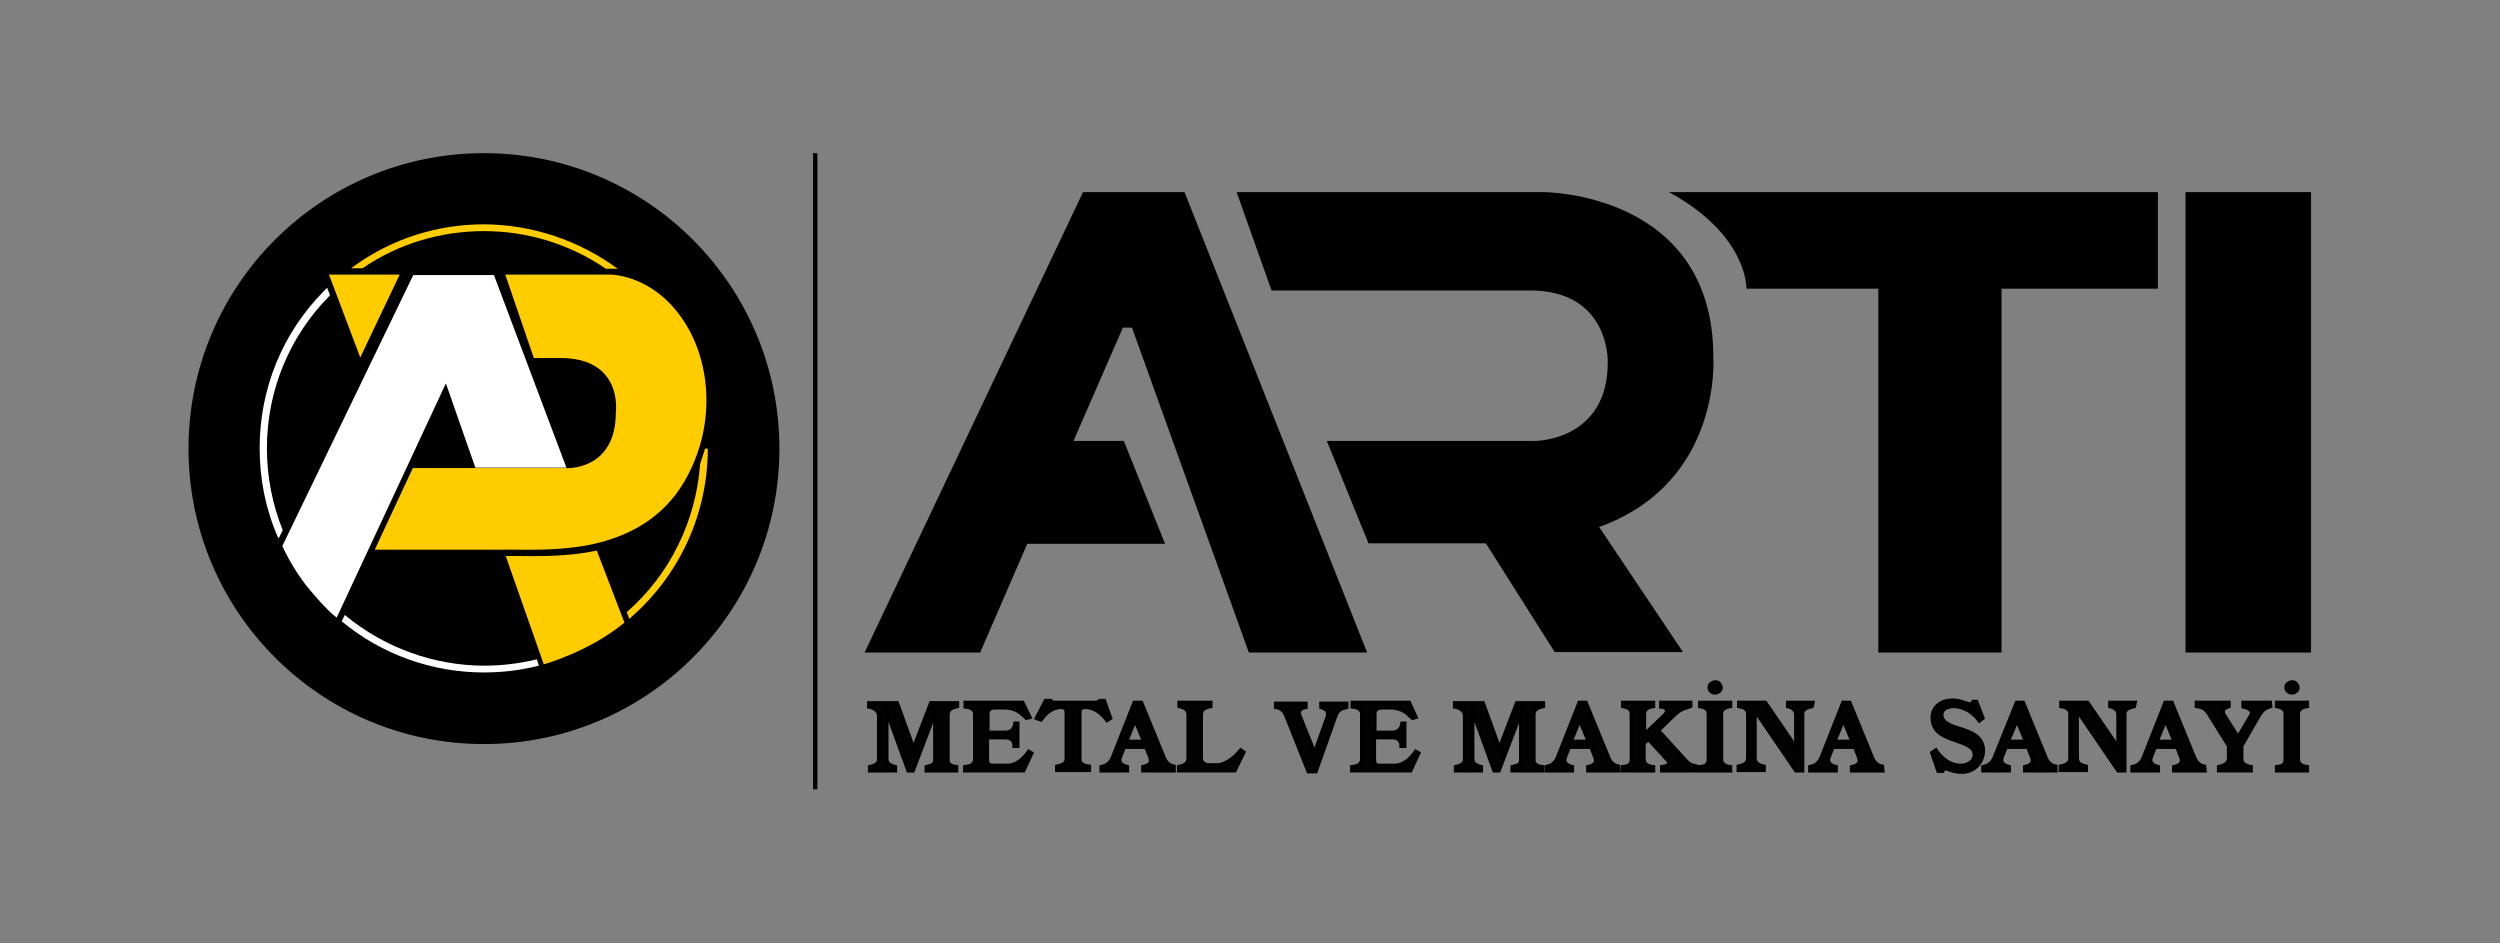
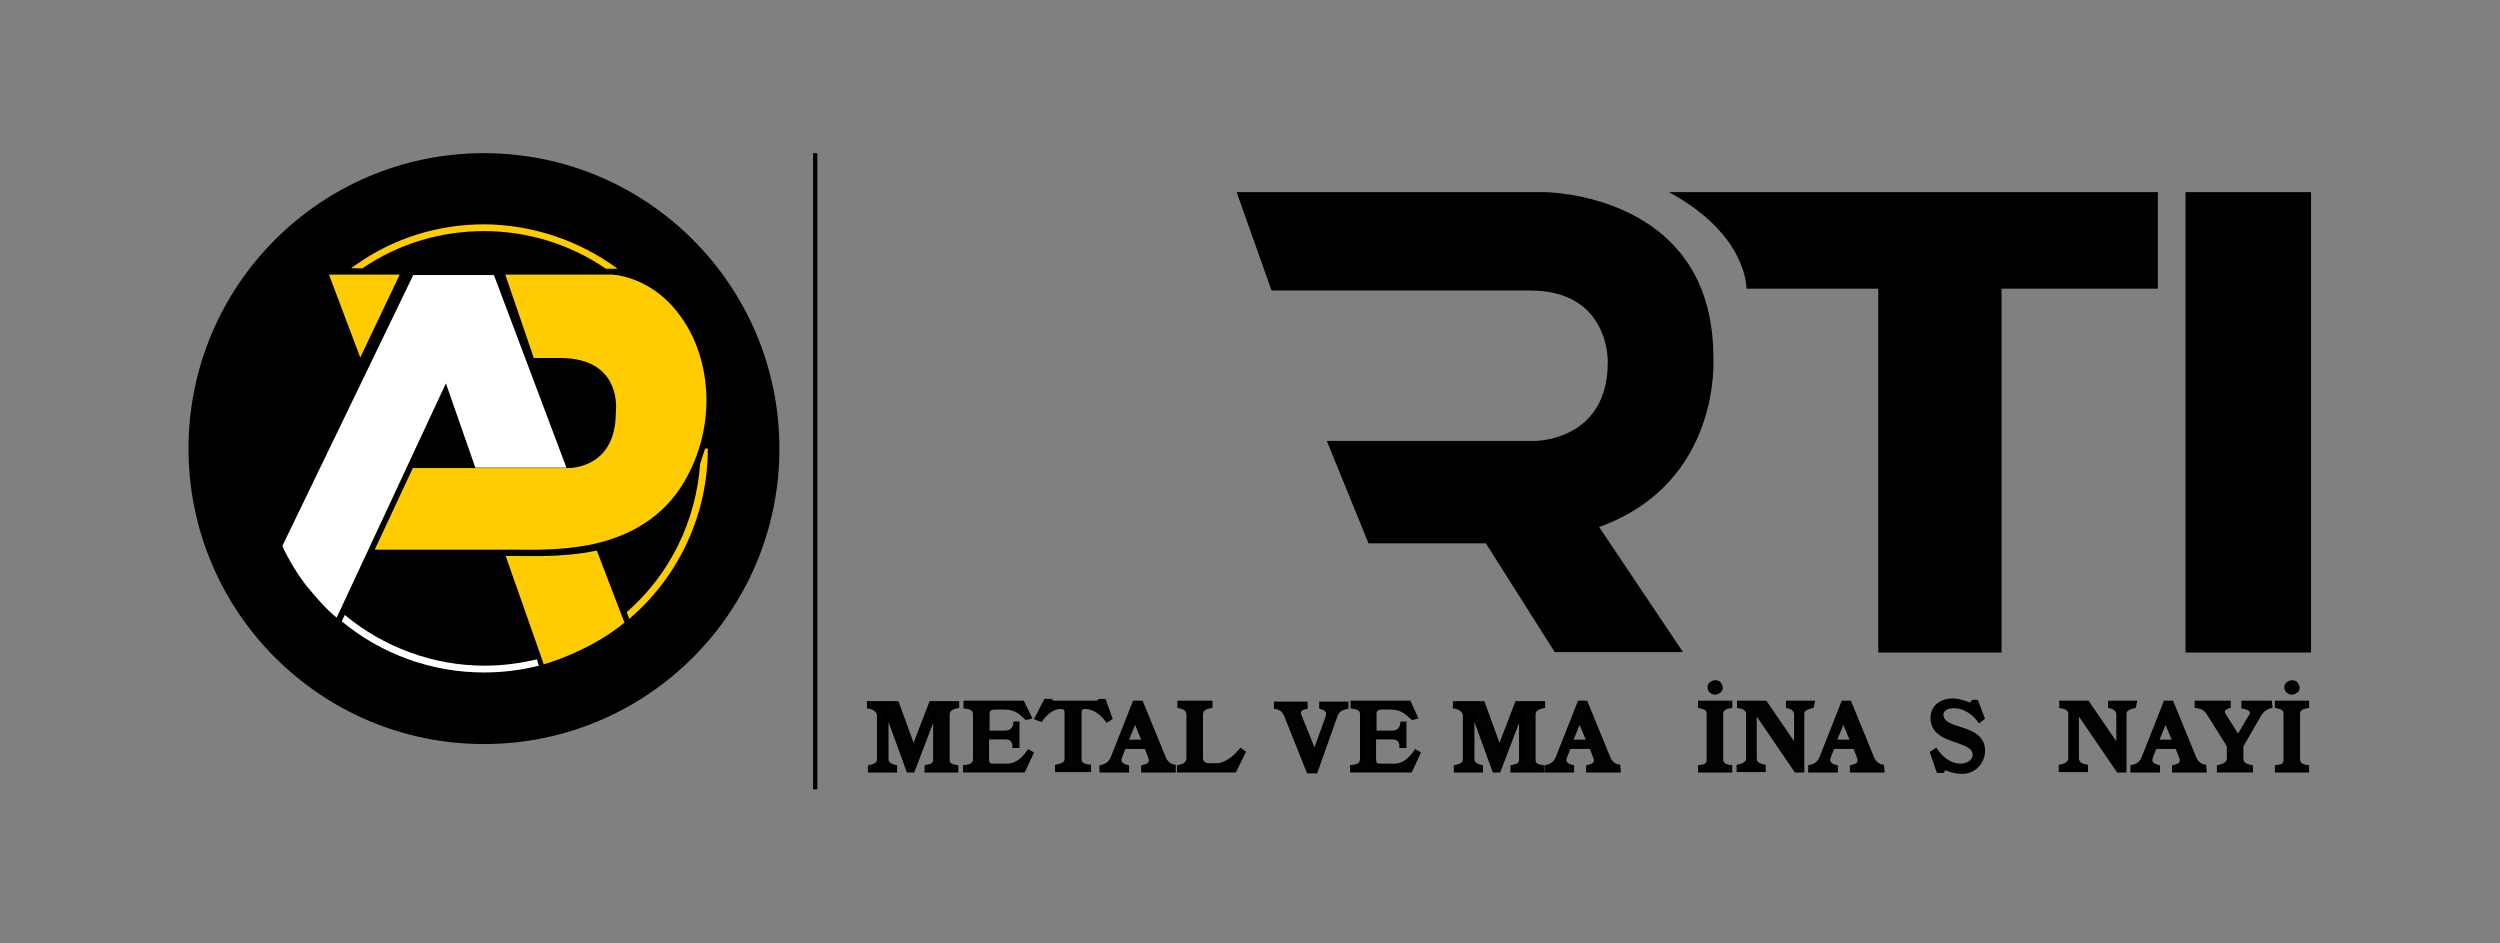
<svg xmlns="http://www.w3.org/2000/svg" version="1.1" id="katman_1" x="0px" y="0px" viewBox="0 0 551.7 208.1" style="enable-background:new 0 0 551.7 208.1;" xml:space="preserve">
  <rect x="0" y="0" width="551.7" height="208.1" fill="#808080" stroke="none" />
  <style type="text/css">
	.st0{fill:#FFFFFF;}
	.st1{fill:#FFCC00;}
	.st2{fill:none;stroke:#000000;stroke-width:0.953;stroke-miterlimit:10;}
	.st3{fill:#020203;stroke:#000000;stroke-width:0.75;stroke-miterlimit:10;}
	.st4{fill:#010202;stroke:#000000;stroke-width:0.578;stroke-miterlimit:10;}
	.st5{fill:#020203;stroke:#000000;stroke-width:0.578;stroke-miterlimit:10;}
</style>
  <g>
    <circle cx="106.8" cy="99" r="65.2" />
    <g>
-       <path class="st0" d="M72.7,65.3c-8.9,9-13.8,21-13.8,33.6c0,6.3,1.2,12.4,3.5,18.1l-0.9,1.8l-0.2-0.3c-2.7-6.2-4-12.8-4-19.6    c0-13.1,5-25.4,14.2-34.7c0,0,0.4-0.4,0.7-0.7l0.6,1.6C72.8,65.2,72.7,65.3,72.7,65.3z" />
-     </g>
+       </g>
    <g>
      <path class="st0" d="M118.9,146.9c-3.9,1-8,1.5-12.1,1.5c-11.5,0-22.6-4-31.4-11.3l0.7-1.4l0.1,0.1c8.6,7.1,19.5,11.1,30.7,11.1    c4,0,7.8-0.5,11.6-1.4L118.9,146.9z" />
    </g>
    <g>
      <path class="st1" d="M156.2,99c0,14.2-6.1,27.7-16.8,37.1l-0.5,0.5l-0.6-1.5l0.1-0.1c9.5-8.3,15.2-20.1,16.1-32.6l1.1-3.4    C155.7,99,156.2,99,156.2,99z" />
    </g>
    <polygon class="st1" points="72.6,60.6 79.5,78.9 88.2,60.6  " />
    <path class="st1" d="M137.8,137.4c-7.9,6.5-17.8,9.2-17.8,9.2l-8.4-23.9h0.4c3.9-0.1,11.7,0.5,19.7-1.2L137.8,137.4z" />
    <path class="st0" d="M125,103.2h-20.1l-6.5-18.6l-24.1,51.7c-2.2-1.6-5.9-6.1-5.9-6.1c-3.7-4.3-6.1-9.7-6.1-9.7l28.9-59.8H109   L125,103.2z" />
    <path class="st1" d="M151,106.3c-4.8,8.2-12.4,12-19.8,13.7c-8.1,1.8-16.1,1.2-20,1.3H82.7l8.4-18H125c0,0,10.9,0.6,10.9-12.3   c0,0,1.7-12-12.3-12h-5.8l-6.3-18.4h23.3c0,0,9.5,0,16.2,10.4C156.7,79.7,158.3,93.8,151,106.3z" />
    <line class="st2" x1="179.9" y1="33.8" x2="179.9" y2="174.2" />
-     <polygon points="190.8,144 239,42.4 261.4,42.4 301.7,144 275.6,144 249.8,72.3 247.8,72.3 236.9,97.3 248,97.3 257.1,120    226.7,120 216.3,144  " />
    <path d="M272.9,42.4h67.8c0,0,37.4,0,37.4,36.4c0,0,2,27.7-25.2,37.5l18.5,27.6h-28.3l-15.2-24H302l-9.2-22.6h46c0,0,16,0,16-17.3   c0,0,0.6-15.9-17.2-15.9h-57L272.9,42.4z" />
    <path d="M368.3,42.4h107.9v21.3h-34.5V144h-27.2V63.7h-29.1C385.4,63.7,385.8,51.9,368.3,42.4z" />
    <rect x="482.3" y="42.4" width="27.7" height="101.6" />
    <path class="st1" d="M136.3,59.3h-2.6c-7.9-5.4-17.2-8.3-26.9-8.3c-9.6,0-18.9,2.8-26.8,8.2h-2.5c0.2-0.2,0.5-0.4,0.8-0.6   c8.4-6,18.3-9.1,28.6-9.1C117.5,49.6,127.7,53,136.3,59.3z" />
    <g>
      <path class="st3" d="M211.3,155.9c-0.9,0.2-2.1,0.5-2.1,1.8v10.1c0,1.1,1.2,1.3,1.9,1.4v0.9h-6.7v-0.9c0.9-0.2,1.9-0.4,1.9-1.5    v-10.2l-4.8,12.6h-1.1l-4.7-12.9v10.4c0,1,1.1,1.4,1.9,1.6v0.9h-5.7v-0.9c0.8-0.2,2-0.5,2-1.6v-9.7c0-1.2-1.4-1.8-2.2-1.9v-0.9    h6.3l3.6,9.9l3.8-9.9h5.9L211.3,155.9L211.3,155.9z" />
      <path class="st3" d="M227.7,166.2l-1.8,3.9h-13v-0.9c0.9-0.1,2.2-0.3,2.2-1.7v-9.9c0-1.4-1.4-1.5-2.1-1.6v-1h12.7l1.6,3.3    l-0.8,0.2l-0.8-0.7c-1.1-1.1-2.5-1.6-4.2-1.6h-1.9c-1.2,0-1.6,0.6-1.6,1.3v4.1h3.9c1.4,0,2-1,2.1-2h0.6v5.1h-0.8    c0-1-0.5-1.9-1.9-1.9h-4v4.7c0,1.2,0.4,1.4,1.4,1.4h3c2.1,0,3.5-1.6,4.2-2.4c0,0,0.3-0.4,0.5-0.7L227.7,166.2z" />
      <path class="st3" d="M245.1,158.5l-0.8,0.5c-1-1.3-2.6-2.9-4.8-2.9c-0.8,0-1.2,0.3-1.2,1.2v10.3c0,1,1,1.4,2.1,1.5v0.9h-7.2v-0.9    c1-0.2,2.1-0.6,2.1-1.5v-10.3c0-0.9-0.4-1.2-1.2-1.2c-2.3,0-3.8,2-4.4,2.8l-1-0.4l2-3.9h1.2l0.4,0.4h9.8l0.6-0.4h1L245.1,158.5z" />
      <path class="st3" d="M259.1,170.1h-6.9v-0.9c0.8-0.2,1.7-0.5,1.7-1.3c0-0.2,0-0.4-0.1-0.7l-0.9-2.3h-4.8l-0.8,2    c-0.1,0.3-0.2,0.6-0.2,0.8c0,0.9,0.9,1.3,1.7,1.5v0.9H243v-0.9c0.9-0.2,2-0.6,2.6-2.3l4.7-11.9h1.6l5,12.2    c0.5,1.3,1.5,1.8,2.2,1.9L259.1,170.1L259.1,170.1z M252.4,163.6l-1.9-4.6l-1.9,4.6H252.4z" />
      <path class="st3" d="M274.5,166l-2,4.1h-12.4v-0.9c0.9-0.2,2.1-0.6,2.1-1.8v-9.6c0-1.4-1.1-1.7-2-1.9V155h7v0.9    c-1,0.2-2.1,0.5-2.1,1.8v9.7c0,0.9,0.9,1.4,1.6,1.4h1.9c1.7,0,3.7-1.6,4.4-2.4c0,0,0.4-0.5,0.8-0.9L274.5,166z" />
      <path class="st3" d="M297.2,156.1c-0.8,0.2-2,0.4-2.5,2.1l-4.3,12.1h-1.7l-4.9-12.3c-0.6-1.6-1.7-1.8-2.3-1.9v-0.9h6.7v0.9    c-0.6,0.1-1.5,0.4-1.5,1.2c0,0.1,0,0.3,0.1,0.5l3.3,8.2l2.8-7.8c0.1-0.3,0.1-0.5,0.1-0.7c0-0.9-0.9-1.2-1.5-1.4v-0.9h5.7    L297.2,156.1L297.2,156.1z" />
      <path class="st3" d="M313.1,166.2l-1.8,3.9h-13v-0.9c0.9-0.1,2.2-0.3,2.2-1.7v-9.9c0-1.4-1.5-1.5-2.1-1.6v-1H311l1.5,3.3l-0.8,0.2    l-0.8-0.7c-1.1-1.1-2.5-1.6-4.2-1.6H305c-1.2,0-1.6,0.6-1.6,1.3v4.1h3.9c1.4,0,2-1,2.1-2h0.6v5.1h-0.8c0-1-0.5-1.9-1.9-1.9h-4v4.7    c0,1.2,0.4,1.4,1.4,1.4h3c2.2,0,3.5-1.6,4.2-2.4c0,0,0.3-0.4,0.5-0.7L313.1,166.2z" />
      <g>
        <path class="st4" d="M377.1,151.7c0-0.4,0.1-0.7,0.4-0.9s0.6-0.4,1-0.4s0.8,0.1,1,0.4s0.4,0.6,0.4,0.9s-0.1,0.7-0.4,0.9     s-0.6,0.4-1,0.4s-0.7-0.1-1-0.4C377.3,152.4,377.1,152.1,377.1,151.7z" />
        <path class="st3" d="M340.6,155.9c-0.9,0.2-2.1,0.5-2.1,1.8v10.1c0,1.1,1.2,1.3,1.9,1.4v0.9h-6.7v-0.9c0.9-0.2,1.9-0.4,1.9-1.5     v-10.2l-4.8,12.6h-1.1l-4.7-12.9v10.4c0,1,1.1,1.4,1.9,1.6v0.9h-5.7v-0.9c0.8-0.2,2-0.5,2-1.6v-9.7c0-1.2-1.4-1.8-2.2-1.9v-0.9     h6.3l3.6,9.9l3.8-9.9h5.9L340.6,155.9L340.6,155.9z" />
        <path class="st3" d="M357.3,170.1h-6.9v-0.9c0.8-0.2,1.7-0.5,1.7-1.3c0-0.2,0-0.4-0.1-0.7l-0.9-2.3h-4.8l-0.8,2     c-0.1,0.3-0.2,0.6-0.2,0.8c0,0.9,0.9,1.3,1.7,1.5v0.9h-5.8v-0.9c0.9-0.2,2-0.6,2.6-2.3l4.7-11.9h1.5l5,12.2     c0.5,1.3,1.5,1.8,2.2,1.9L357.3,170.1L357.3,170.1z M350.5,163.6l-1.9-4.6l-1.9,4.6H350.5z" />
-         <path class="st3" d="M374.5,170.1h-7.8v-0.9c0.8-0.1,1.6-0.3,1.6-0.8c0-0.1-0.1-0.4-0.3-0.6l-4.2-4.6l-1,0.8v3.6     c0,1.1,1,1.5,2.1,1.6v0.9h-6.8v-0.9c1-0.1,1.9-0.3,1.9-1.6v-10.1c0-1.1-0.9-1.4-1.9-1.6V155h6.8v0.9c-0.9,0.1-2,0.5-2,1.6v4.5     l4.4-4.2c0.4-0.4,0.5-0.7,0.5-0.9c0-0.6-0.7-0.9-1.3-0.9v-1h6.6v0.9c-1,0.4-1.9,0.3-3.6,1.9l-3.5,3.4l6.1,6.7     c1.1,1.2,1.9,1,2.4,1.2L374.5,170.1L374.5,170.1z" />
        <path class="st3" d="M381.9,170.1h-6.8v-0.9c1-0.1,1.9-0.3,1.9-1.6v-10.1c0-1.1-0.9-1.4-1.9-1.6V155h6.8v0.9     c-0.9,0.1-2,0.5-2,1.6v10.1c0,1.1,1,1.5,2,1.6V170.1z" />
        <path class="st3" d="M399.9,155.9c-0.8,0.2-2.1,0.5-2.1,1.6v12.6h-1.5l-9-13.2v10.4c0,1.3,1.1,1.6,2,1.8v0.9h-5.7v-0.9     c0.9-0.2,2.1-0.6,2.1-1.7v-9.9c0-1.1-1.2-1.5-2-1.6V155h5.9l6.7,9.8v-7.2c0-1.1-1.3-1.6-1.8-1.7V155h5.6L399.9,155.9L399.9,155.9     z" />
        <path class="st3" d="M415.5,170.1h-6.9v-0.9c0.8-0.2,1.7-0.5,1.7-1.3c0-0.2,0-0.4-0.1-0.7l-0.9-2.3h-4.8l-0.8,2     c-0.1,0.3-0.2,0.6-0.2,0.8c0,0.9,0.9,1.3,1.7,1.5v0.9h-5.8v-0.9c0.9-0.2,2-0.6,2.6-2.3l4.7-11.9h1.5l5,12.2     c0.5,1.3,1.5,1.8,2.2,1.9L415.5,170.1L415.5,170.1z M408.7,163.6l-1.9-4.6l-1.9,4.6H408.7z" />
      </g>
      <path class="st3" d="M433,170.4c-1.9,0-3.4-0.7-3.8-0.9l-0.5,0.7h-1l-1.4-4.1l0.9-0.6c1,1.5,2.9,3.4,5.5,3.4c1.6,0,3-1,3-2.3    c0-2-2.4-2.5-4.8-3.4c-2.3-0.8-4.5-1.9-4.5-4.8c0-2.5,2.1-3.9,4.5-3.9c1.5,0,3.5,0.8,4,1l0.5-0.7h0.8l1.4,3.7l-0.8,0.6    c-1.3-1.9-3.6-3.2-5.6-3.2c-1.6,0-2.7,0.7-2.7,1.8c0,1.7,1.8,2.4,3.8,3c2.5,0.8,5.4,1.7,5.4,5C437.6,168.4,435.6,170.4,433,170.4z    " />
-       <path class="st3" d="M453.7,170.1h-6.9v-0.9c0.8-0.2,1.7-0.5,1.7-1.3c0-0.2,0-0.4-0.1-0.7l-0.9-2.3h-4.8l-0.8,2    c-0.1,0.3-0.2,0.6-0.2,0.8c0,0.9,0.9,1.3,1.7,1.5v0.9h-5.8v-0.9c0.9-0.2,2-0.6,2.6-2.3L445,155h1.5l5,12.2    c0.5,1.3,1.5,1.8,2.2,1.9V170.1L453.7,170.1z M447,163.6l-1.9-4.6l-1.9,4.6H447z" />
      <path class="st3" d="M471,155.9c-0.8,0.2-2.1,0.5-2.1,1.6v12.6h-1.5l-9-13.2v10.4c0,1.3,1.1,1.6,2,1.8v0.9h-5.7v-0.9    c0.9-0.2,2.1-0.6,2.1-1.7v-9.9c0-1.1-1.2-1.5-2-1.6V155h5.9l6.7,9.8v-7.2c0-1.1-1.3-1.6-1.8-1.7V155h5.6L471,155.9L471,155.9z" />
      <path class="st3" d="M486.6,170.1h-6.9v-0.9c0.8-0.2,1.7-0.5,1.7-1.3c0-0.2,0-0.4-0.1-0.7l-0.9-2.3h-4.8l-0.8,2    c-0.1,0.3-0.2,0.6-0.2,0.8c0,0.9,0.9,1.3,1.7,1.5v0.9h-5.8v-0.9c0.9-0.2,2-0.6,2.6-2.3l4.7-11.9h1.5l5,12.2    c0.5,1.3,1.5,1.8,2.2,1.9L486.6,170.1L486.6,170.1z M479.8,163.6l-1.9-4.6l-1.9,4.6H479.8z" />
      <path class="st3" d="M501.1,155.9c-0.8,0.3-1.6,0.4-2.6,2.1l-3.8,6.6v2.8c0,1.3,1.1,1.6,2.1,1.8v0.9h-7.2v-0.9    c0.8-0.2,2.2-0.6,2.2-1.8v-2.8l-4.5-7.2c-0.9-1.4-2-1.4-2.6-1.5V155h7.2v0.9c-0.7,0.2-1.3,0.6-1.3,1.2c0,0.2,0.1,0.4,0.2,0.6    l3.1,4.9l2.9-4.9c0.1-0.1,0.1-0.3,0.1-0.4c0-0.8-1.3-1.2-1.9-1.3v-1h6L501.1,155.9L501.1,155.9z" />
      <path class="st3" d="M509.2,170.1h-6.8v-0.9c1-0.1,1.9-0.3,1.9-1.6v-10.1c0-1.1-0.9-1.4-1.9-1.6V155h6.8v0.9c-0.9,0.1-2,0.5-2,1.6    v10.1c0,1.1,1,1.5,2,1.6V170.1z" />
      <path class="st5" d="M504.4,151.7c0-0.4,0.1-0.7,0.4-0.9s0.6-0.4,1-0.4s0.8,0.1,1,0.4s0.4,0.6,0.4,0.9s-0.1,0.7-0.4,0.9    s-0.6,0.4-1,0.4s-0.7-0.1-1-0.4S504.4,152.1,504.4,151.7z" />
    </g>
  </g>
</svg>